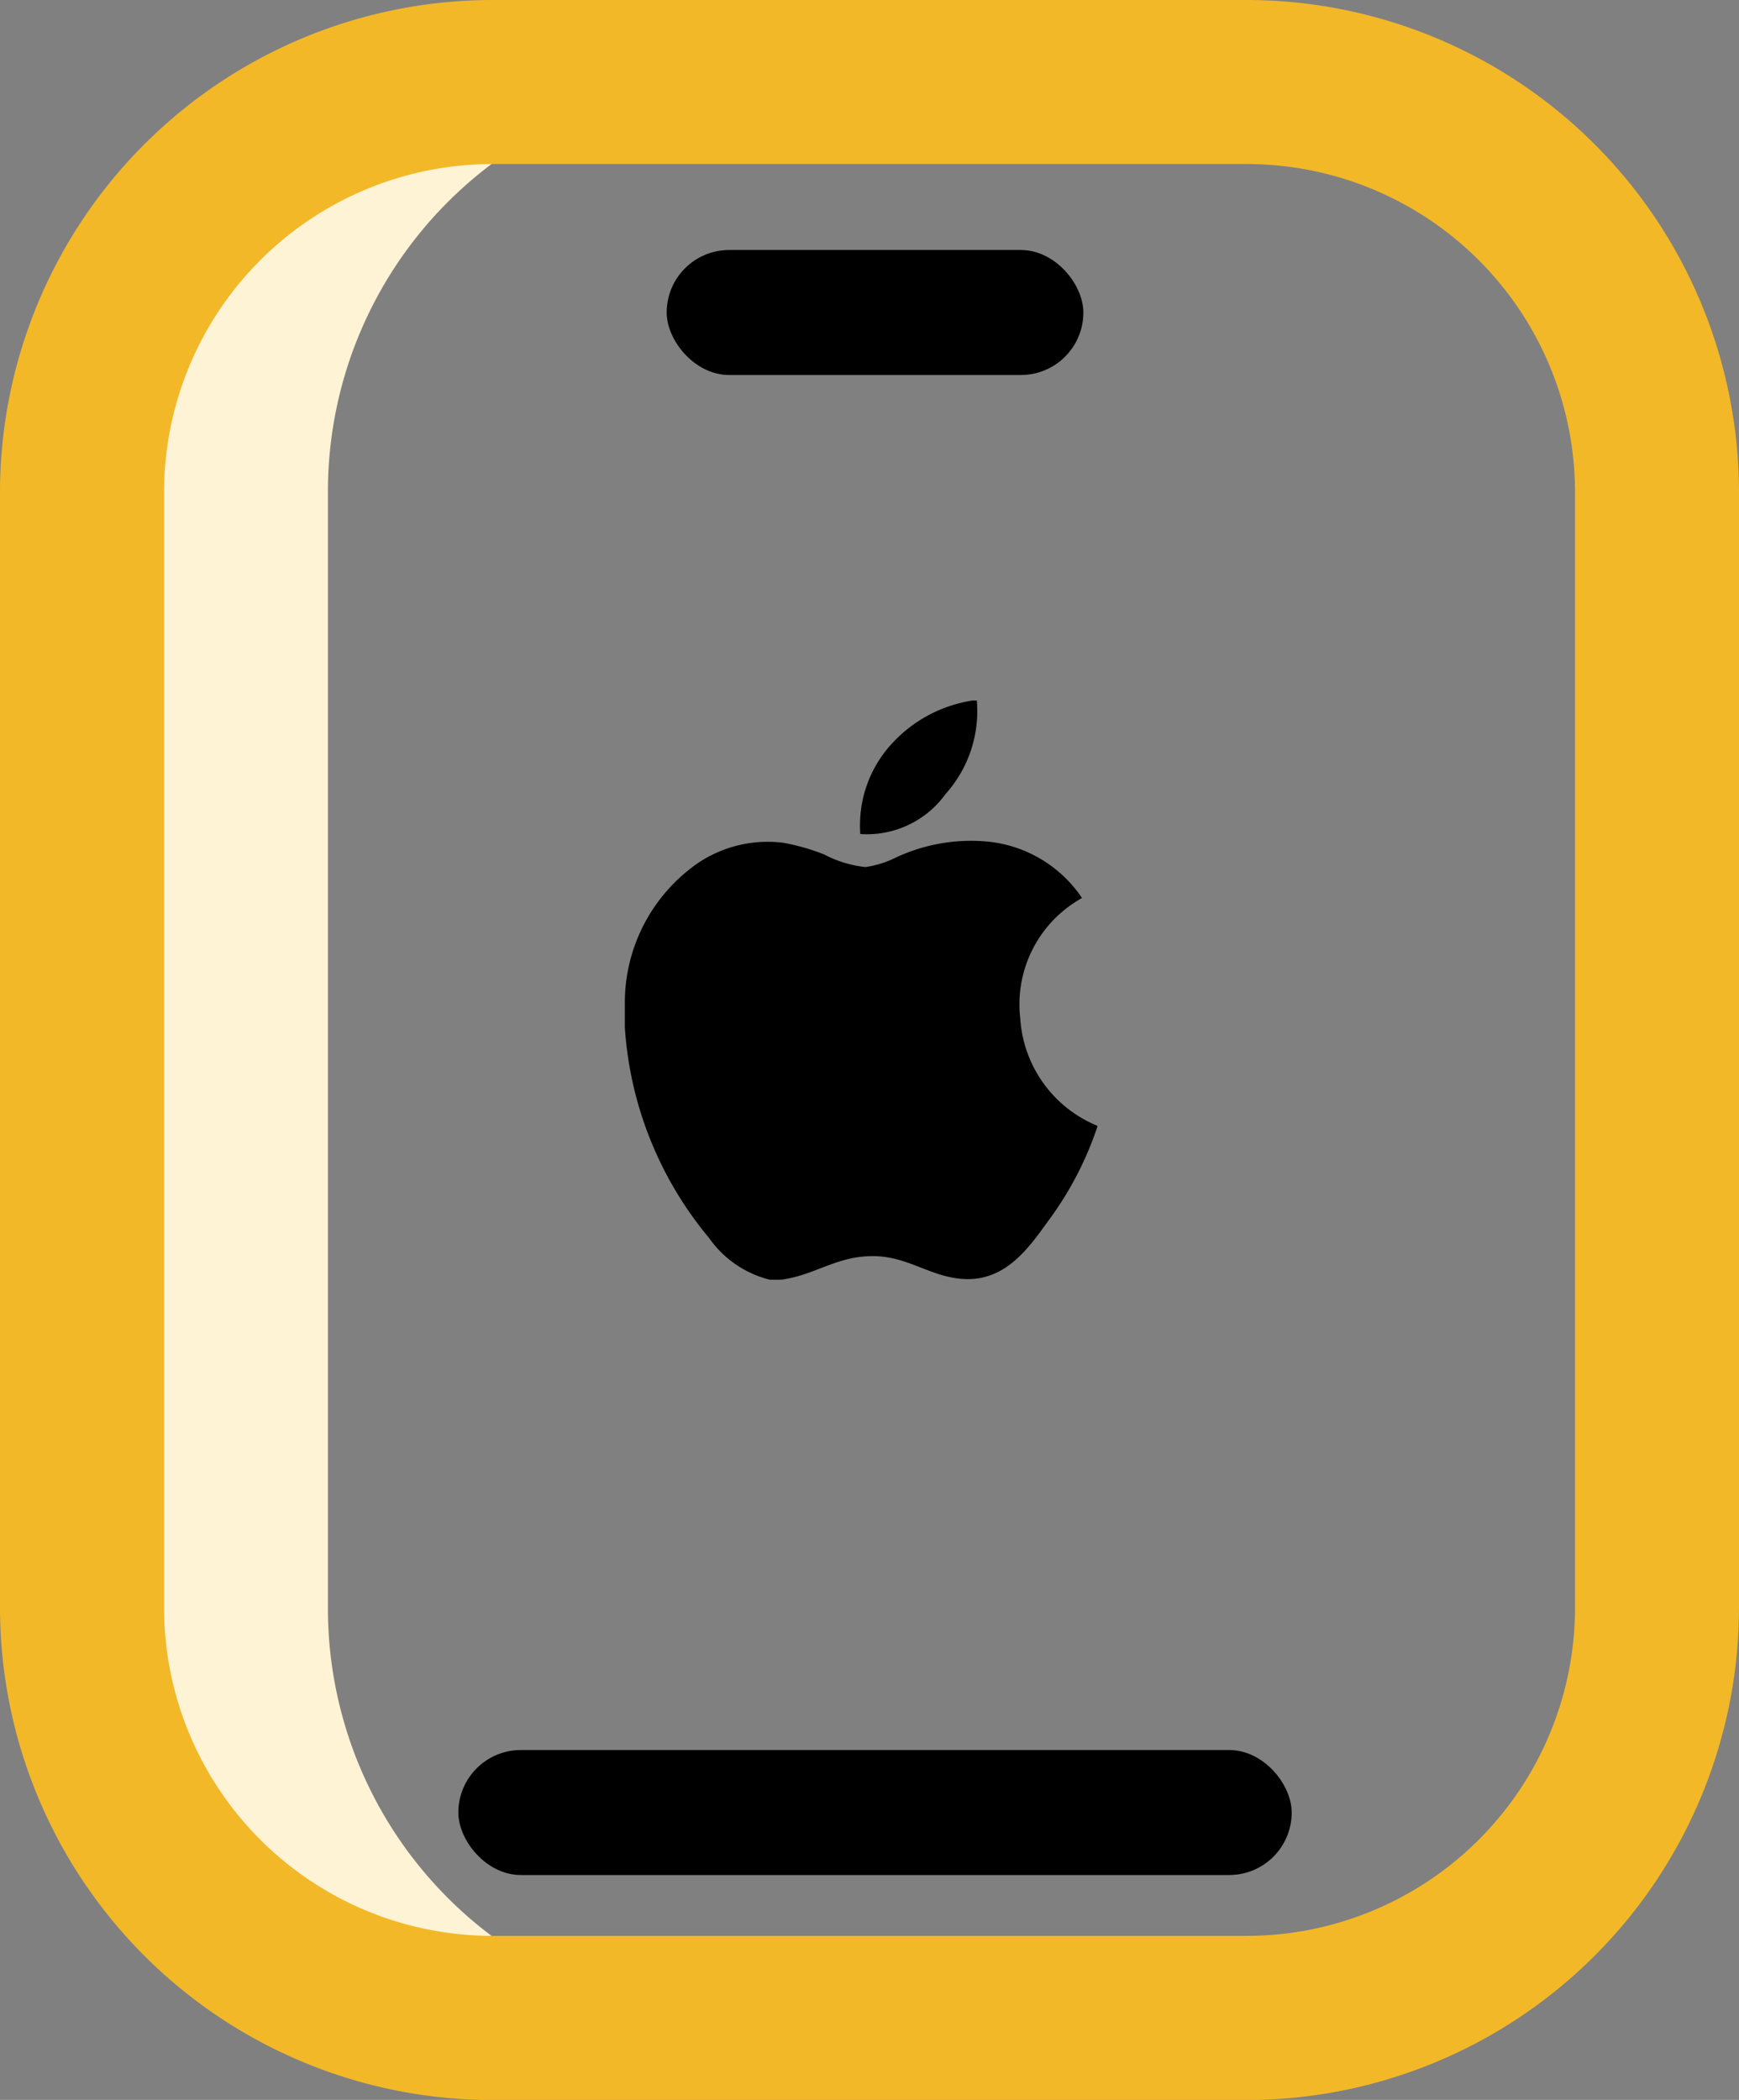
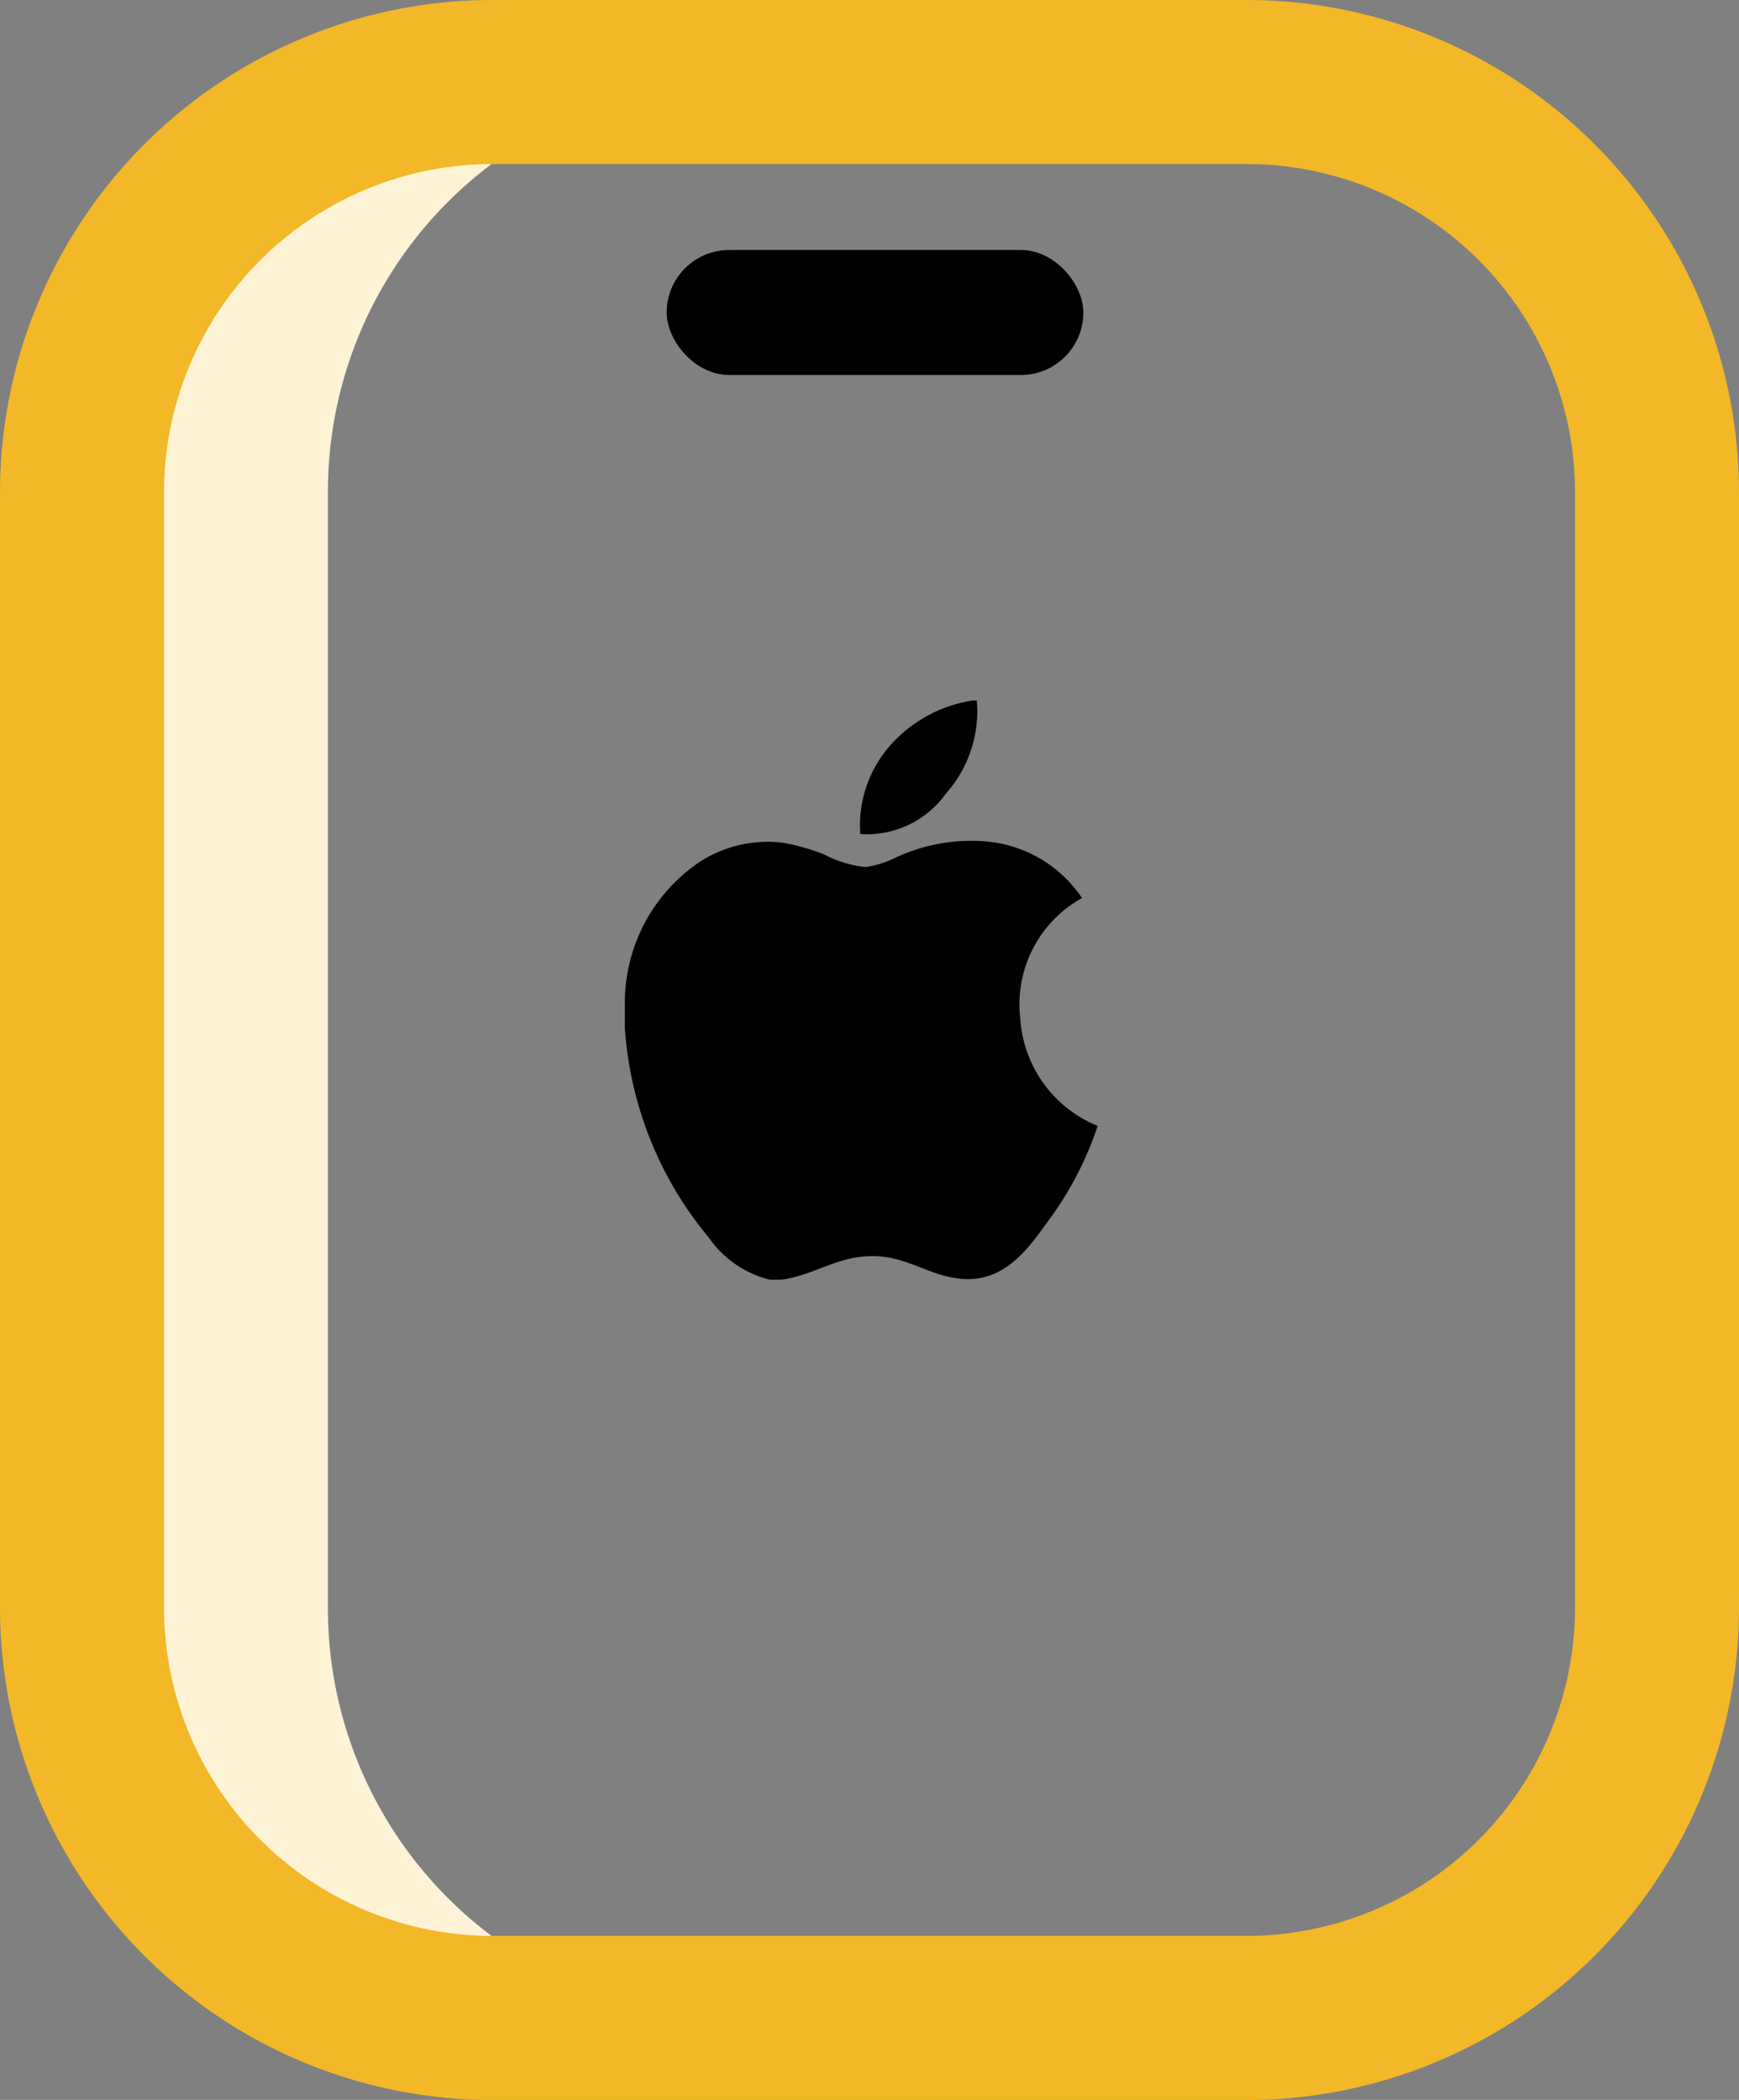
<svg xmlns="http://www.w3.org/2000/svg" width="41.735" height="50.397" viewBox="0 0 41.735 50.397">
  <rect x="0" y="0" width="41.735" height="50.397" fill="#808080" stroke="none" />
  <g id="_038-contact_book" data-name="038-contact book" transform="translate(-44)">
    <path id="Path_1539" data-name="Path 1539" d="M78.82,66.46H72.843A9.843,9.843,0,0,1,63,56.617V29.843A9.843,9.843,0,0,1,72.843,20H78.82A9.827,9.827,0,0,0,69,29.839V56.621A9.827,9.827,0,0,0,78.82,66.46Z" transform="translate(-17.13 -18.031)" fill="#fff3d6" />
    <path id="Path_1540" data-name="Path 1540" d="M73.923,50.4H55.812A11.825,11.825,0,0,1,44,38.585V11.812A11.825,11.825,0,0,1,55.812,0H73.923A11.825,11.825,0,0,1,85.735,11.812V38.585A11.825,11.825,0,0,1,73.923,50.4ZM55.812,3.937a7.883,7.883,0,0,0-7.875,7.875V38.585a7.883,7.883,0,0,0,7.875,7.875H73.923A7.883,7.883,0,0,0,81.8,38.585V11.812a7.883,7.883,0,0,0-7.875-7.875Z" fill="#f3b828" />
    <rect id="Rectangle_105" data-name="Rectangle 105" width="10" height="3" rx="1.5" transform="translate(60 6)" />
-     <rect id="Rectangle_106" data-name="Rectangle 106" width="20" height="3" rx="1.5" transform="translate(55 42)" />
    <g id="apple-logo" transform="translate(56.896 16.812)">
      <g id="Group_350" data-name="Group 350" transform="translate(2.104)">
        <path id="Path_1541" data-name="Path 1541" d="M14.044,0h.1a2.977,2.977,0,0,1-.75,2.244,2.324,2.324,0,0,1-2.046.96A2.888,2.888,0,0,1,12.11,1.03,3.3,3.3,0,0,1,14.044,0Z" transform="translate(-5.701)" />
        <path id="Path_1542" data-name="Path 1542" d="M13.439,12.345v.027A8.09,8.09,0,0,1,12.282,14.6c-.441.607-.982,1.425-1.948,1.425-.835,0-1.389-.537-2.244-.551-.9-.015-1.4.449-2.23.565H5.577a2.519,2.519,0,0,1-1.455-1A8.783,8.783,0,0,1,2.1,9.987V9.365A4.075,4.075,0,0,1,3.883,6.021,3,3,0,0,1,5.9,5.553a5.075,5.075,0,0,1,.988.283,2.729,2.729,0,0,0,.988.3,2.371,2.371,0,0,0,.693-.212,4.264,4.264,0,0,1,2.23-.4,3.094,3.094,0,0,1,2.273,1.355,2.917,2.917,0,0,0-1.482,2.894A2.988,2.988,0,0,0,13.439,12.345Z" transform="translate(-2.104 -2.139)" />
      </g>
    </g>
  </g>
</svg>